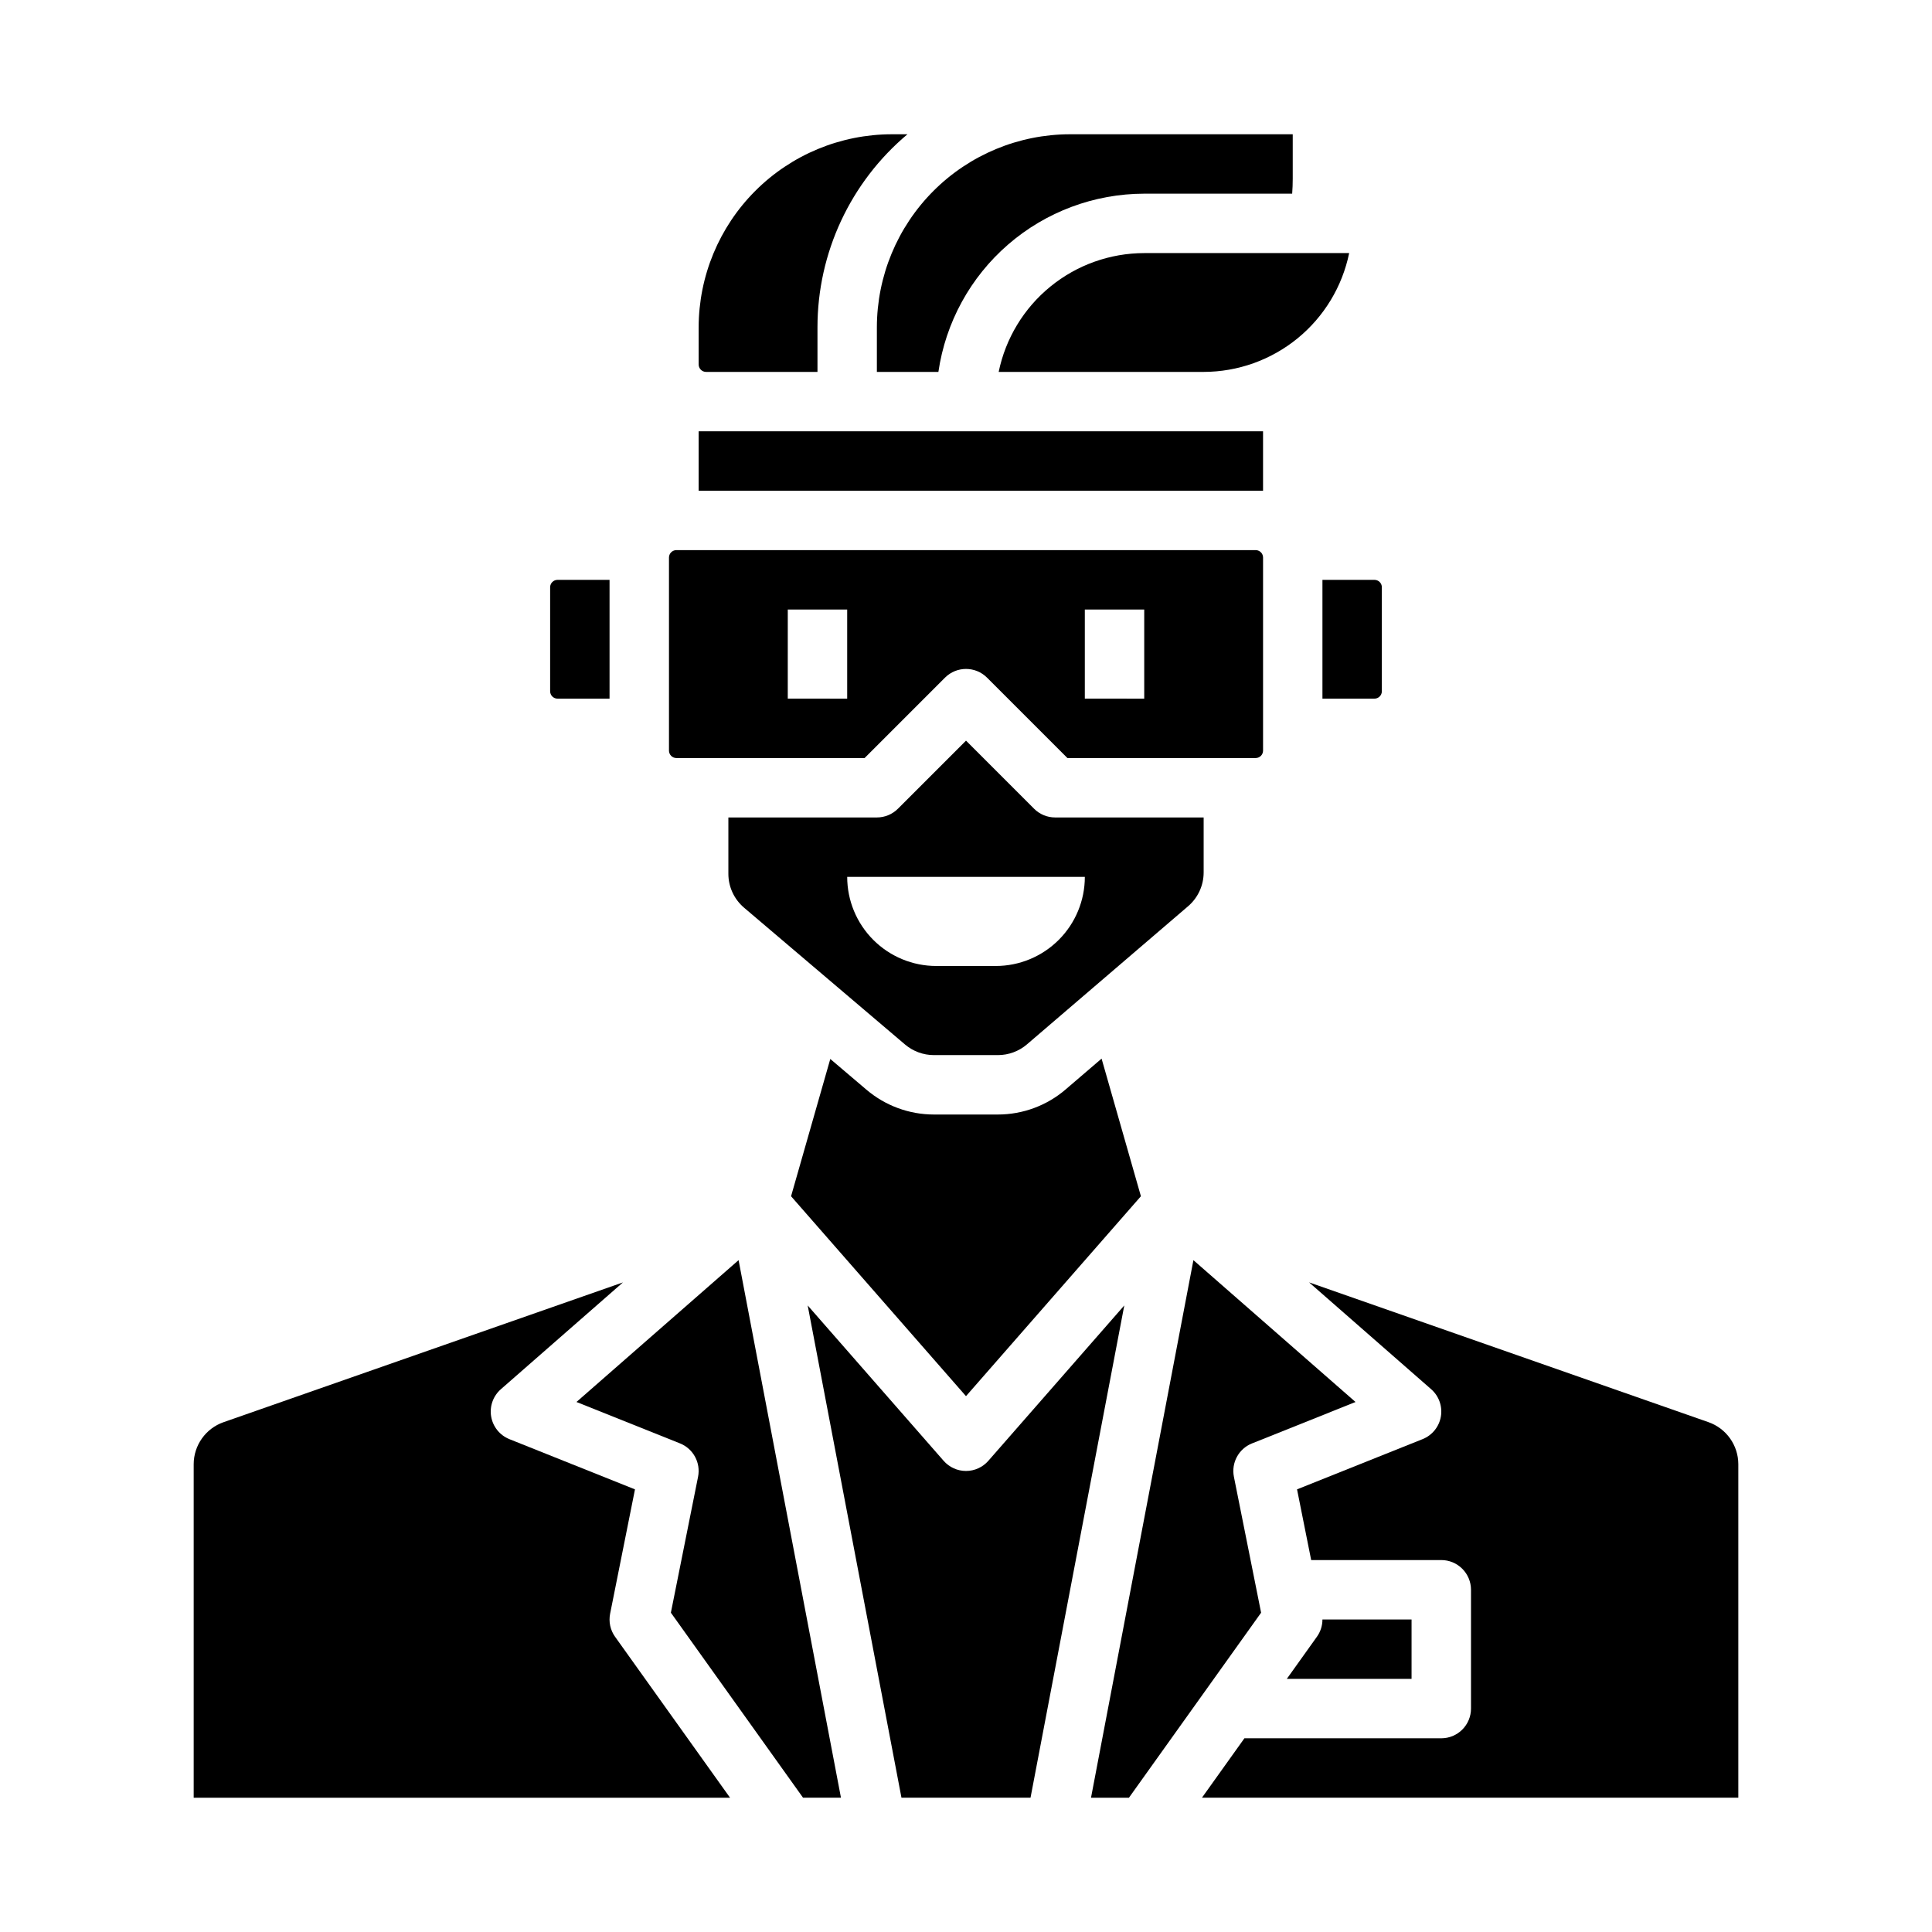
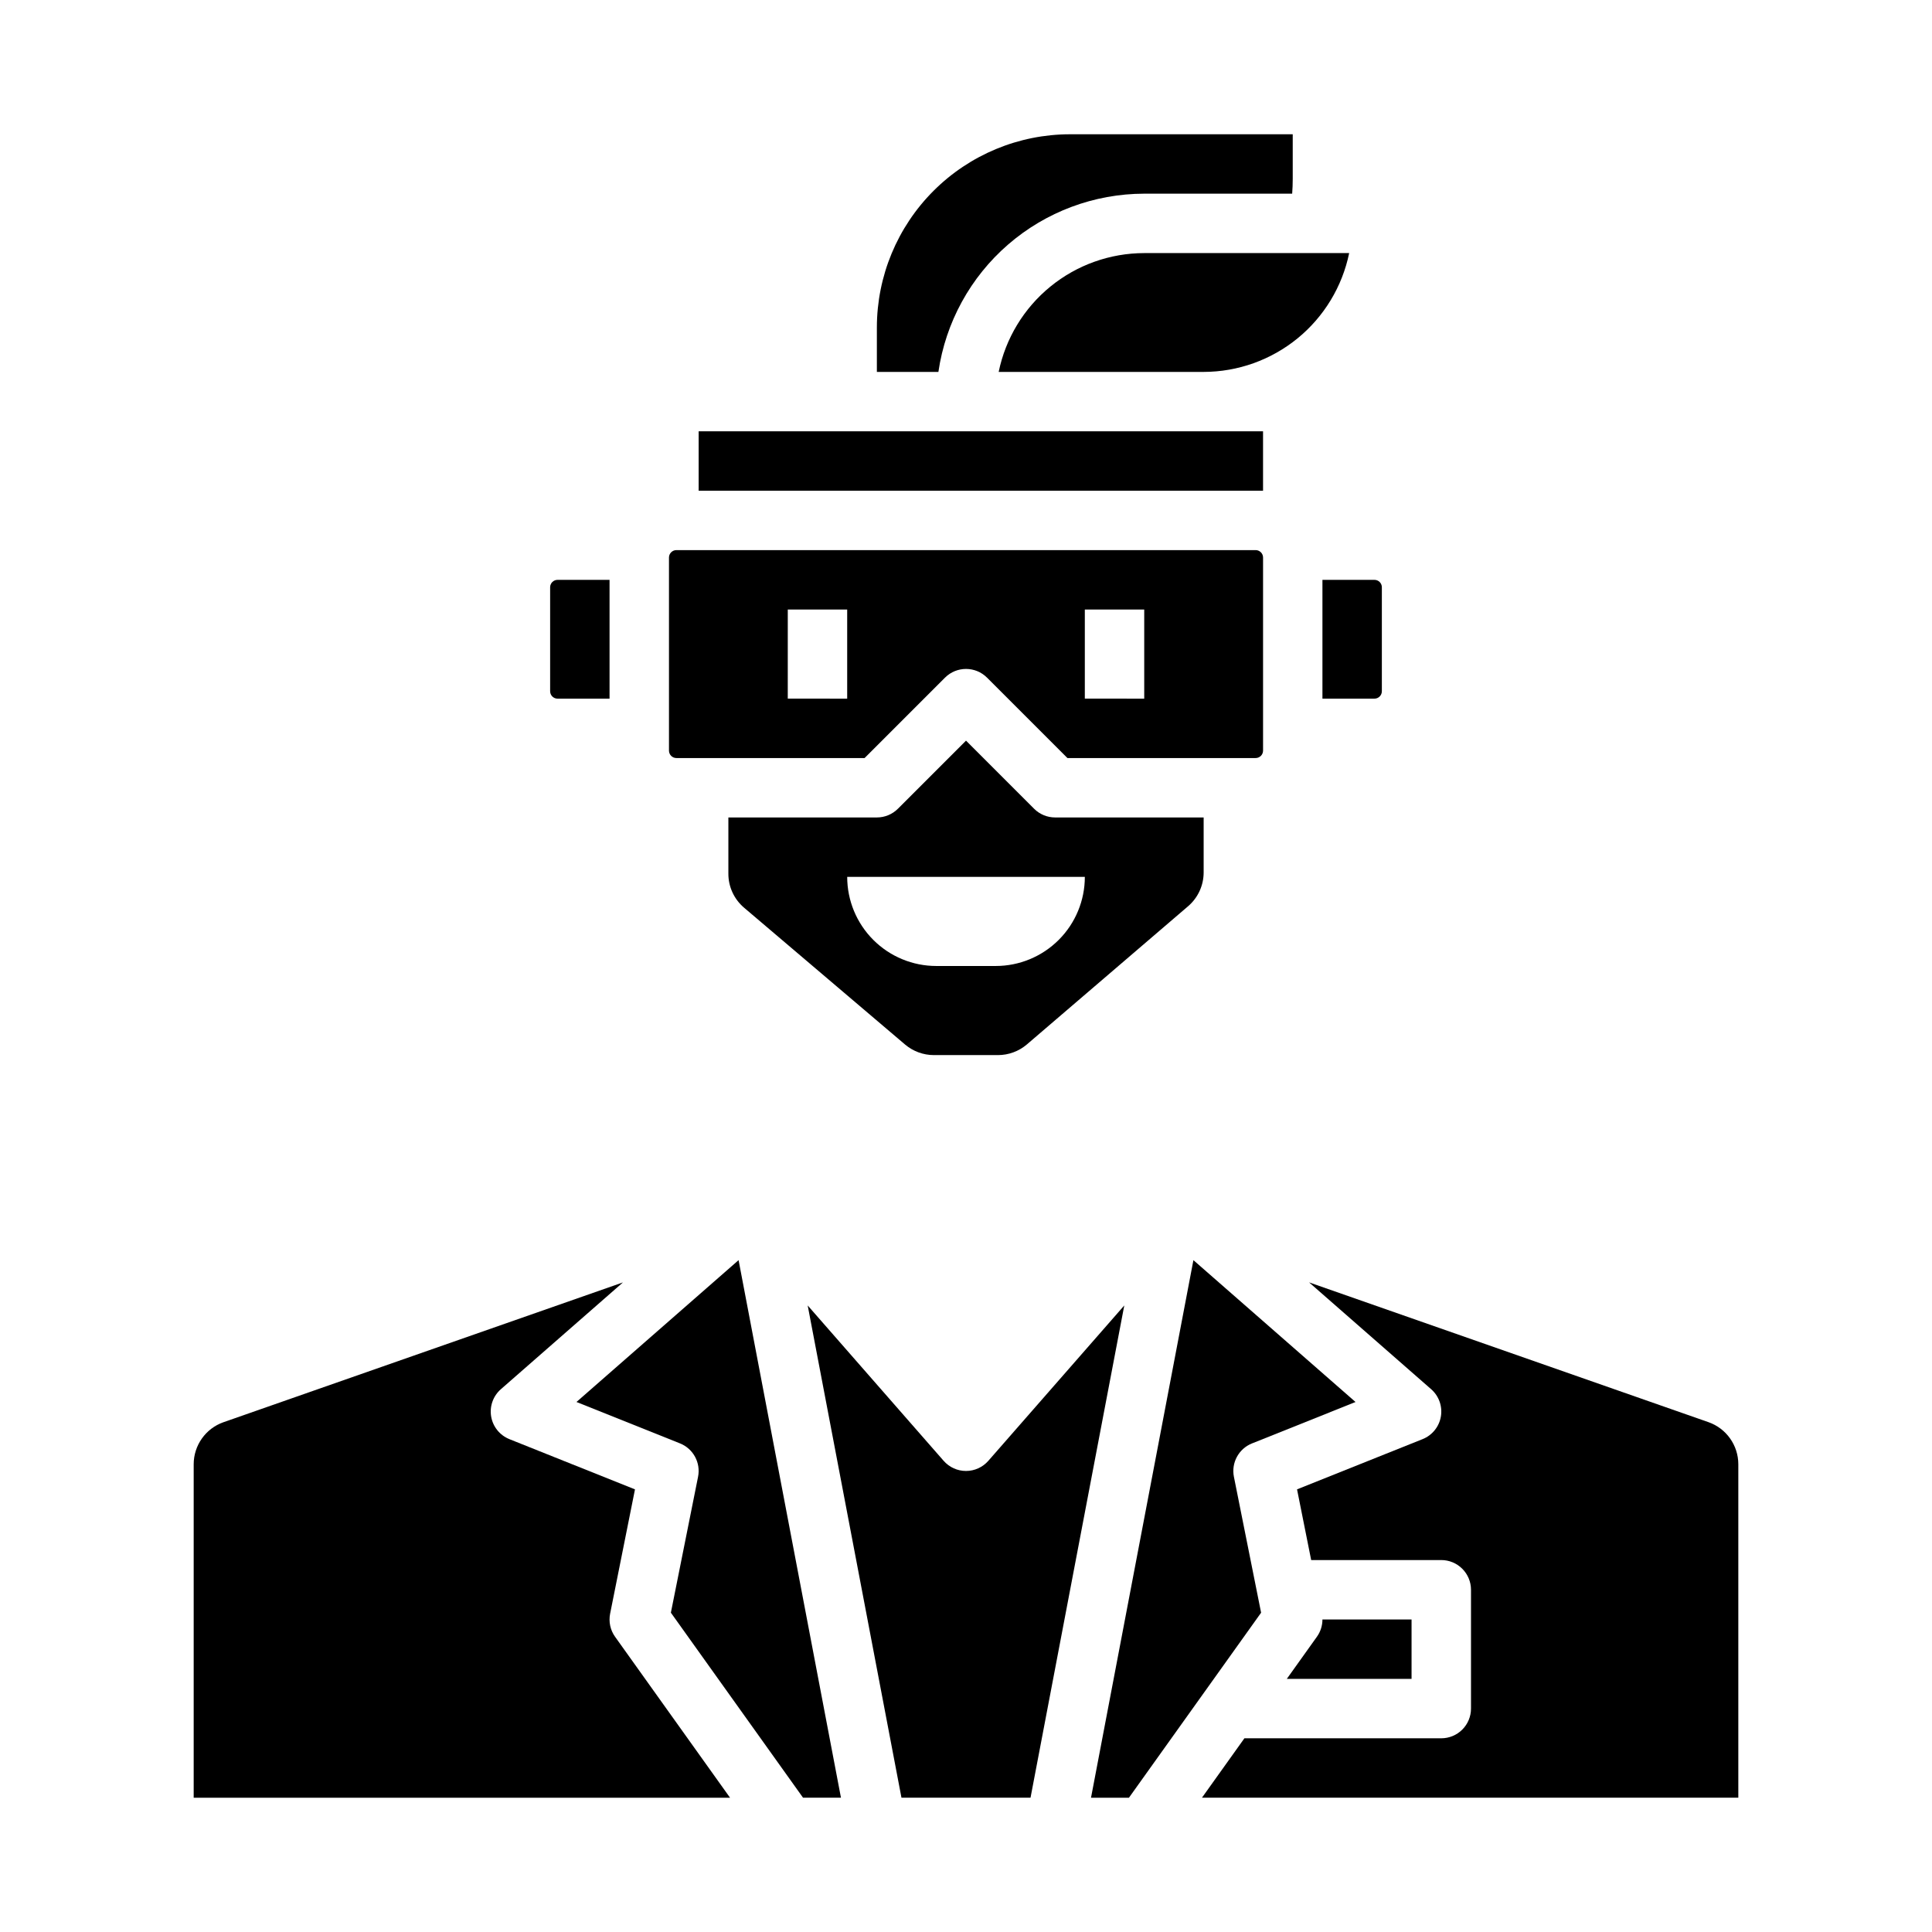
<svg xmlns="http://www.w3.org/2000/svg" fill="#000000" width="800px" height="800px" version="1.1" viewBox="144 144 512 512">
  <g>
    <path d="m462.98 375.2v-14.566h-39.363c-2.086 0-4.09-0.828-5.566-2.305l-18.047-18.051-18.051 18.051c-1.477 1.477-3.481 2.305-5.566 2.305h-39.359v14.918c-0.004 3.465 1.52 6.754 4.16 8.996l42.656 36.254c2.137 1.812 4.848 2.809 7.648 2.809h16.977-0.004c2.82 0 5.547-1.008 7.688-2.84l42.703-36.605c2.617-2.242 4.125-5.516 4.125-8.965zm-55.105 24.797h-15.746c-6.262 0-12.27-2.488-16.699-6.918-4.426-4.43-6.914-10.438-6.914-16.699h62.977c0 6.262-2.488 12.27-6.918 16.699-4.43 4.43-10.438 6.918-16.699 6.918z" />
    <path d="m376.38 242.56h16.305c1.91-13.109 8.469-25.094 18.484-33.766 10.016-8.668 22.812-13.449 36.059-13.469h39.211c0.098-1.309 0.148-2.621 0.148-3.938v-11.805h-59.039c-13.566 0.016-26.57 5.41-36.164 15.004s-14.988 22.598-15.004 36.164z" />
    <path d="m323.25 344.89h49.875l21.309-21.309h0.004c3.074-3.074 8.059-3.074 11.133 0l21.309 21.309h49.875c1.086 0 1.969-0.883 1.969-1.969v-51.168c0-1.086-0.883-1.965-1.969-1.969h-153.5c-1.086 0.004-1.965 0.883-1.969 1.969v51.168c0.004 1.086 0.883 1.969 1.969 1.969zm108.24-39.359h15.742v23.617l-15.742-0.004zm-78.719 0h15.742v23.617l-15.746-0.004z" />
    <path d="m494.46 329.15h13.777c1.086 0 1.969-0.879 1.969-1.965v-27.555c0-1.086-0.883-1.965-1.969-1.965h-13.777z" />
-     <path d="m408.46 439.36h-16.977 0.004c-6.539-0.004-12.859-2.328-17.844-6.559l-9.609-8.164-10.395 36.379 46.359 52.98 46.355-52.98-10.422-36.469-9.543 8.18h0.004c-4.996 4.277-11.355 6.629-17.934 6.633z" />
    <path d="m408.66 242.56h54.316c9.066-0.012 17.855-3.152 24.883-8.887 7.023-5.734 11.859-13.719 13.684-22.602h-54.312c-9.07 0.012-17.859 3.148-24.883 8.887-7.027 5.734-11.859 13.719-13.688 22.602z" />
    <path d="m329.15 258.3h149.57v15.742h-149.57z" />
-     <path d="m331.12 242.56h29.52v-11.809c-0.004-19.742 8.727-38.473 23.844-51.168h-4.16c-13.566 0.016-26.574 5.41-36.168 15.004-9.59 9.594-14.988 22.598-15.004 36.164v9.84c0.004 1.086 0.883 1.969 1.969 1.969z" />
    <path d="m471 535.37c-0.746-3.723 1.273-7.445 4.797-8.852l27.43-10.973-42.961-37.59-27.137 142.46h10.051l35.023-49.031z" />
    <path d="m291.76 329.15h13.777v-31.484h-13.777c-1.086 0-1.965 0.879-1.969 1.965v27.555c0.004 1.086 0.883 1.965 1.969 1.965z" />
    <path d="m494.46 573.18c0 1.641-0.512 3.238-1.465 4.574l-7.977 11.168h33.059v-15.742z" />
    <path d="m296.77 515.54 27.43 10.973v-0.004c3.523 1.41 5.539 5.133 4.793 8.855l-7.203 36.016 35.023 49.031h10.051l-27.133-142.46z" />
    <path d="m596.77 520.89-105.85-37.047 32.348 28.309c2.062 1.801 3.039 4.547 2.578 7.25-0.461 2.699-2.293 4.965-4.836 5.981l-33.281 13.312 3.746 18.738h34.48c2.09 0 4.09 0.832 5.566 2.309 1.477 1.477 2.309 3.477 2.309 5.566v31.488c0 2.086-0.832 4.09-2.309 5.566-1.477 1.473-3.477 2.305-5.566 2.305h-52.176l-11.246 15.742h142.14v-88.371c-0.004-5.019-3.176-9.484-7.906-11.148z" />
    <path d="m405.92 531.13c-1.492 1.711-3.652 2.691-5.922 2.691s-4.43-0.98-5.926-2.691l-36.027-41.172 24.852 130.45h34.203l24.848-130.45z" />
    <path d="m305.69 571.64 6.586-32.938-33.281-13.312 0.004-0.004c-2.543-1.016-4.375-3.281-4.836-5.984-0.461-2.699 0.512-5.445 2.574-7.246l32.352-28.305-105.85 37.047v-0.004c-4.734 1.664-7.906 6.129-7.91 11.148v88.371h142.14l-30.469-42.656c-1.266-1.77-1.738-3.984-1.312-6.117z" />
  </g>
</svg>